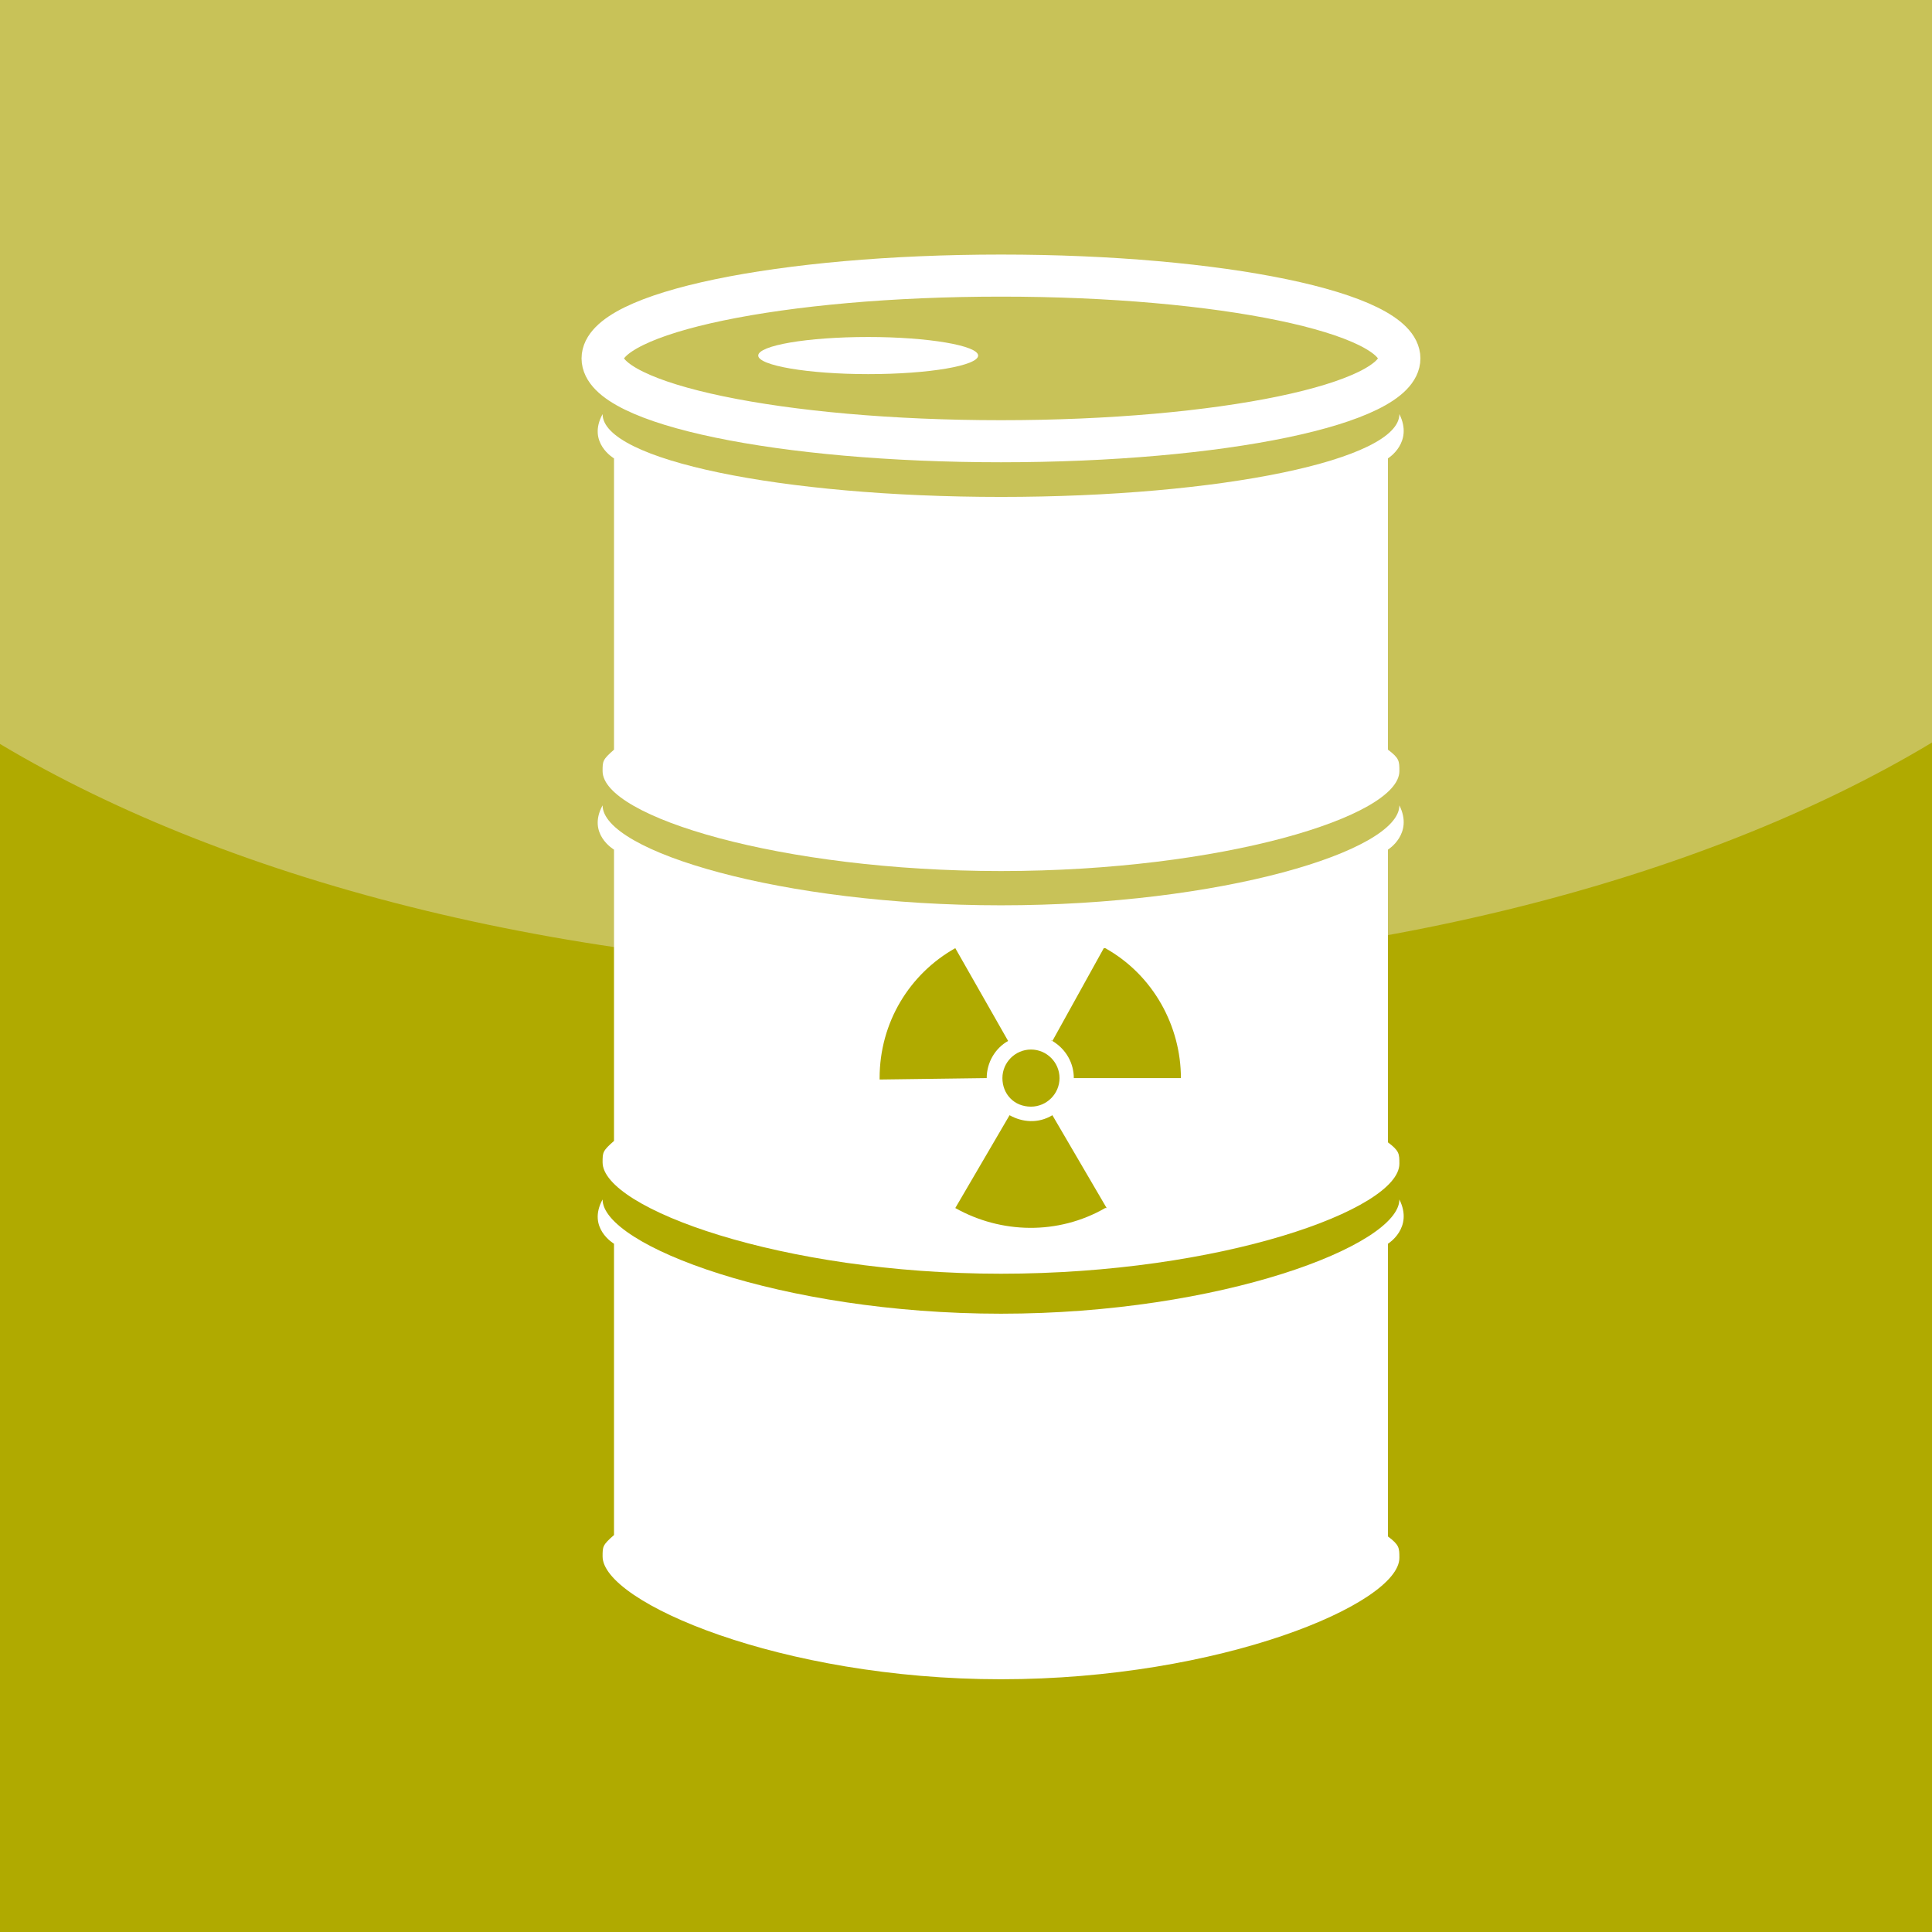
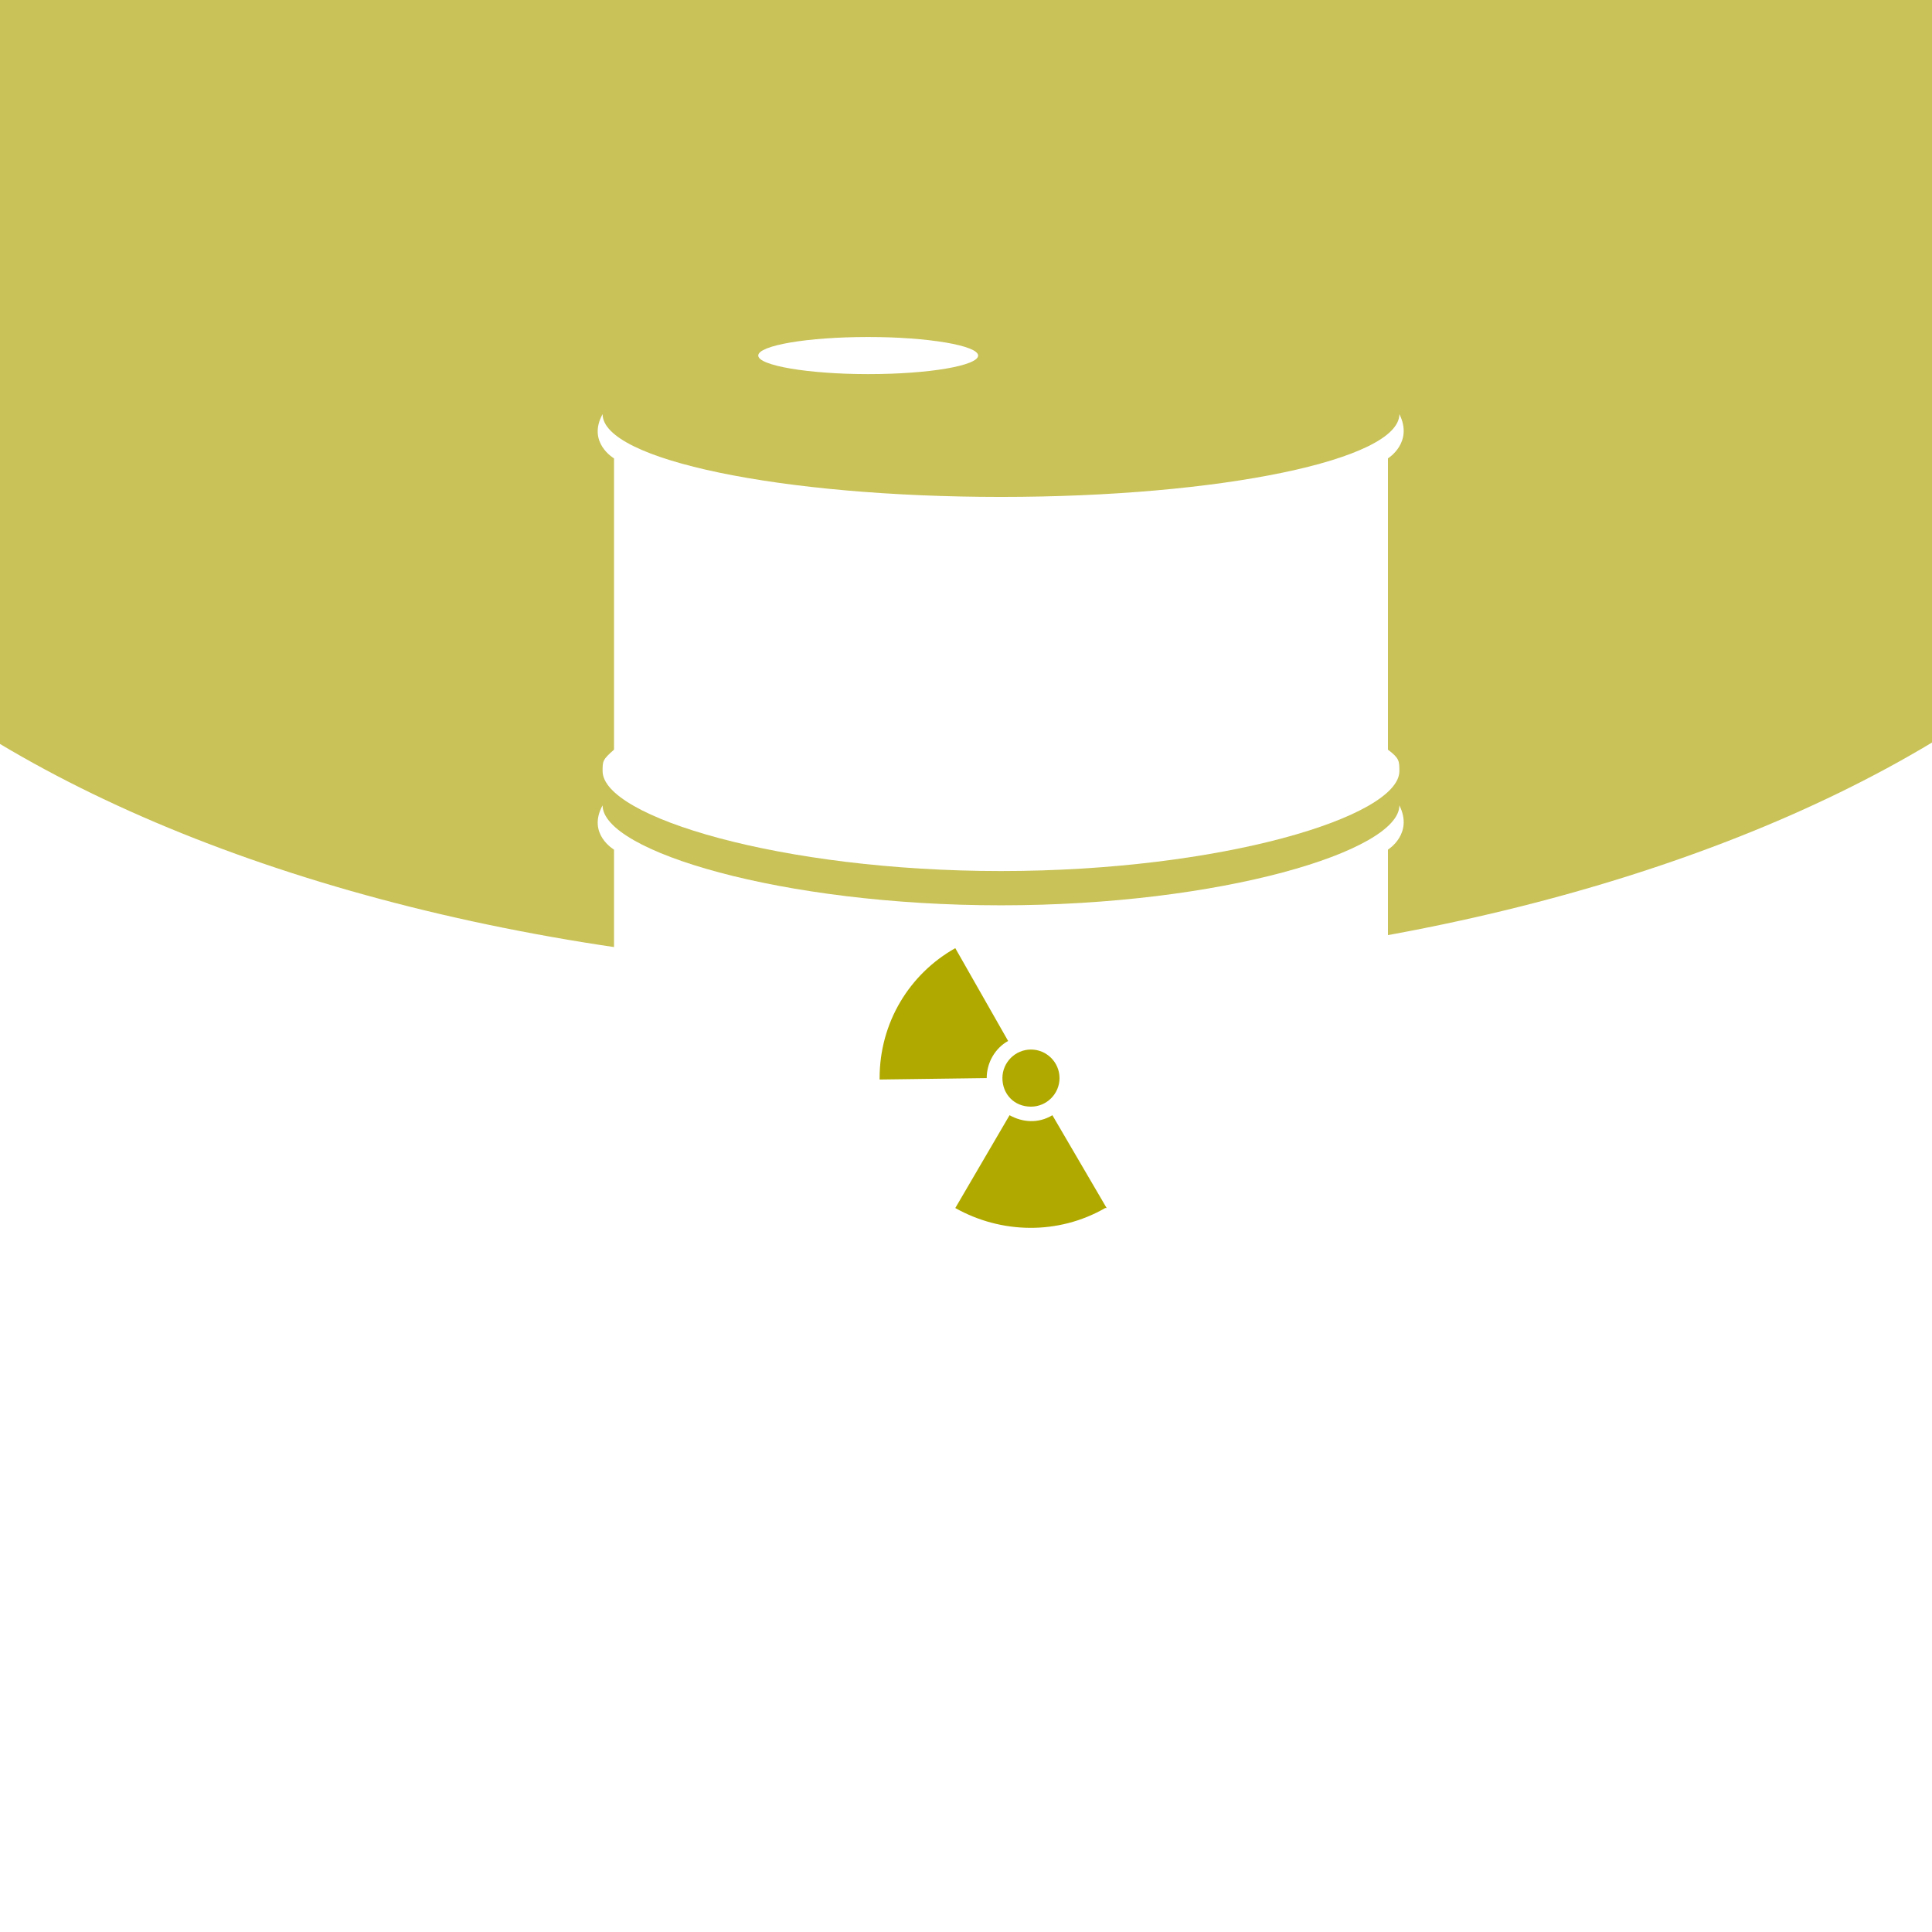
<svg xmlns="http://www.w3.org/2000/svg" version="1.1" id="Layer_1" x="0px" y="0px" viewBox="0 0 135.3 135.3" style="enable-background:new 0 0 135.3 135.3;" xml:space="preserve">
  <style type="text/css">
	.st0{fill:#B0AA00;}
	.st1{fill:#C8C258;}
	.st2{fill:none;stroke:#FFFFFF;stroke-width:2.946;stroke-linecap:round;}
	.st3{fill:#FFFFFF;}
</style>
-   <rect x="0" y="0" class="st0" width="135.3" height="135.3" />
  <g>
    <path class="st1" d="M135.3,0v52C119,61.8,94.7,68.1,67.6,68.1c-27,0-51.2-6.2-67.6-16V0H135.3z" />
-     <path class="st2" d="M98,25.1c0,3.2-12.5,5.8-27.9,5.8s-27.9-2.6-27.9-5.8s12.5-5.8,27.9-5.8S98,21.9,98,25.1z" />
    <path class="st3" d="M98,54c0-0.7,0-0.9-0.8-1.5V32.1c0,0,1.8-1.1,0.8-3.1l0,0c0,3.2-12.5,5.8-27.9,5.8S42.2,32.2,42.2,29   c-1.1,2,0.8,3.1,0.8,3.1v20.4c-0.8,0.7-0.8,0.8-0.8,1.5c0,3.2,12.5,7,27.9,7S98,57.2,98,54" />
    <path class="st3" d="M98,81.5c0-0.7,0-0.9-0.8-1.5V59.5c0,0,1.8-1.1,0.8-3.1l0,0c0,3.2-12.5,7-27.9,7s-27.9-3.8-27.9-7   c-1.1,2,0.8,3.1,0.8,3.1v20.4c-0.8,0.7-0.8,0.8-0.8,1.5c0,3.2,12.5,7.8,27.9,7.8S98,84.7,98,81.5" />
-     <path class="st3" d="M98,109.1c0-0.7,0-0.9-0.8-1.5V87.1c0,0,1.8-1.1,0.8-3.1l0,0c0,3.2-12.5,8-27.9,8s-27.9-4.8-27.9-8   c-1.1,2,0.8,3.1,0.8,3.1v20.4c-0.8,0.7-0.8,0.8-0.8,1.5c0,3.2,12.5,8.6,27.9,8.6S98,112.3,98,109.1" />
    <path class="st3" d="M68.5,24.9c0,0.7-3.4,1.3-7.7,1.3c-4.2,0-7.7-0.6-7.7-1.3c0-0.7,3.4-1.3,7.7-1.3C65,23.6,68.5,24.2,68.5,24.9" />
    <path class="st0" d="M70.2,75.5c0-1.1,0.9-2,2-2s2,0.9,2,2s-0.9,2-2,2C71,77.5,70.2,76.6,70.2,75.5" />
    <path class="st0" d="M69.1,75.5c0-1.1,0.6-2.1,1.5-2.6l-3.7-6.5c-3.2,1.8-5.3,5.2-5.3,9.1v0.1L69.1,75.5   C69.1,75.6,69.1,75.5,69.1,75.5" />
    <path class="st0" d="M73.7,78.1c-1,0.6-2.1,0.5-3,0l-3.8,6.5c3.2,1.8,7.2,1.9,10.5,0c0,0,0,0,0.1,0L73.7,78.1L73.7,78.1" />
-     <path class="st0" d="M73.7,72.9c1,0.6,1.5,1.6,1.5,2.6h7.5c0-3.6-1.9-7.2-5.3-9.1c0,0,0,0-0.1,0L73.7,72.9   C73.6,72.8,73.6,72.9,73.7,72.9" />
  </g>
</svg>